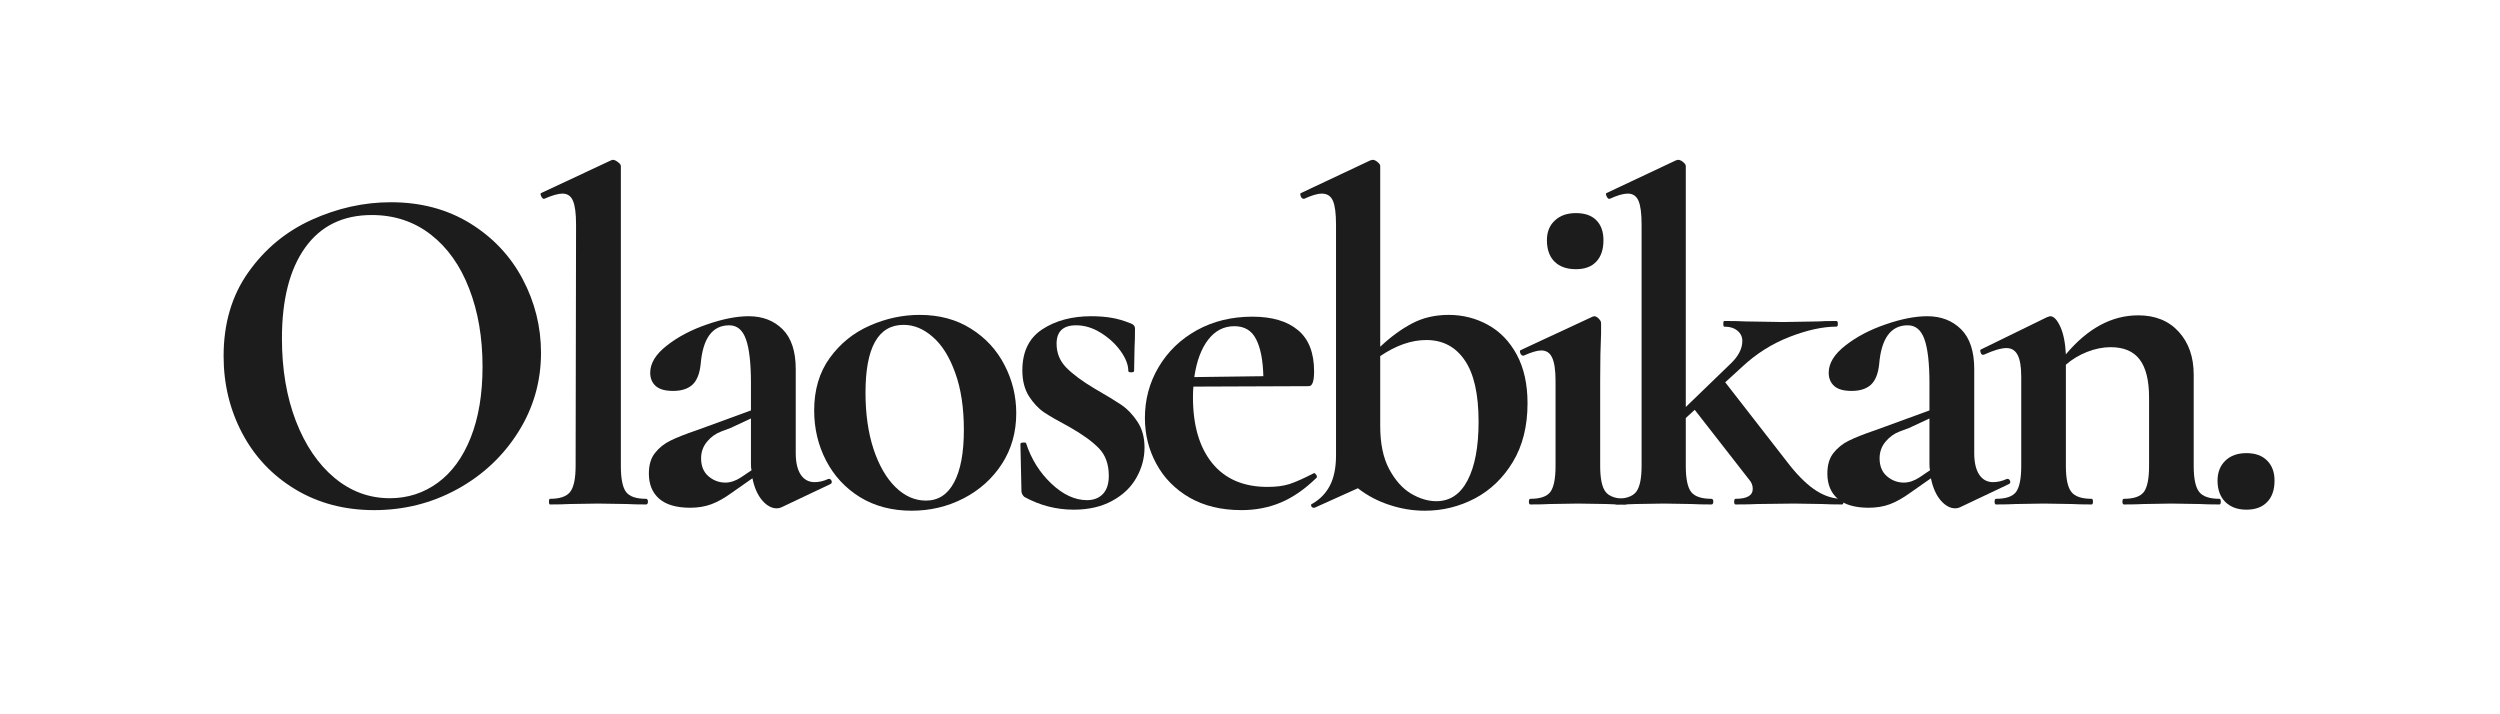
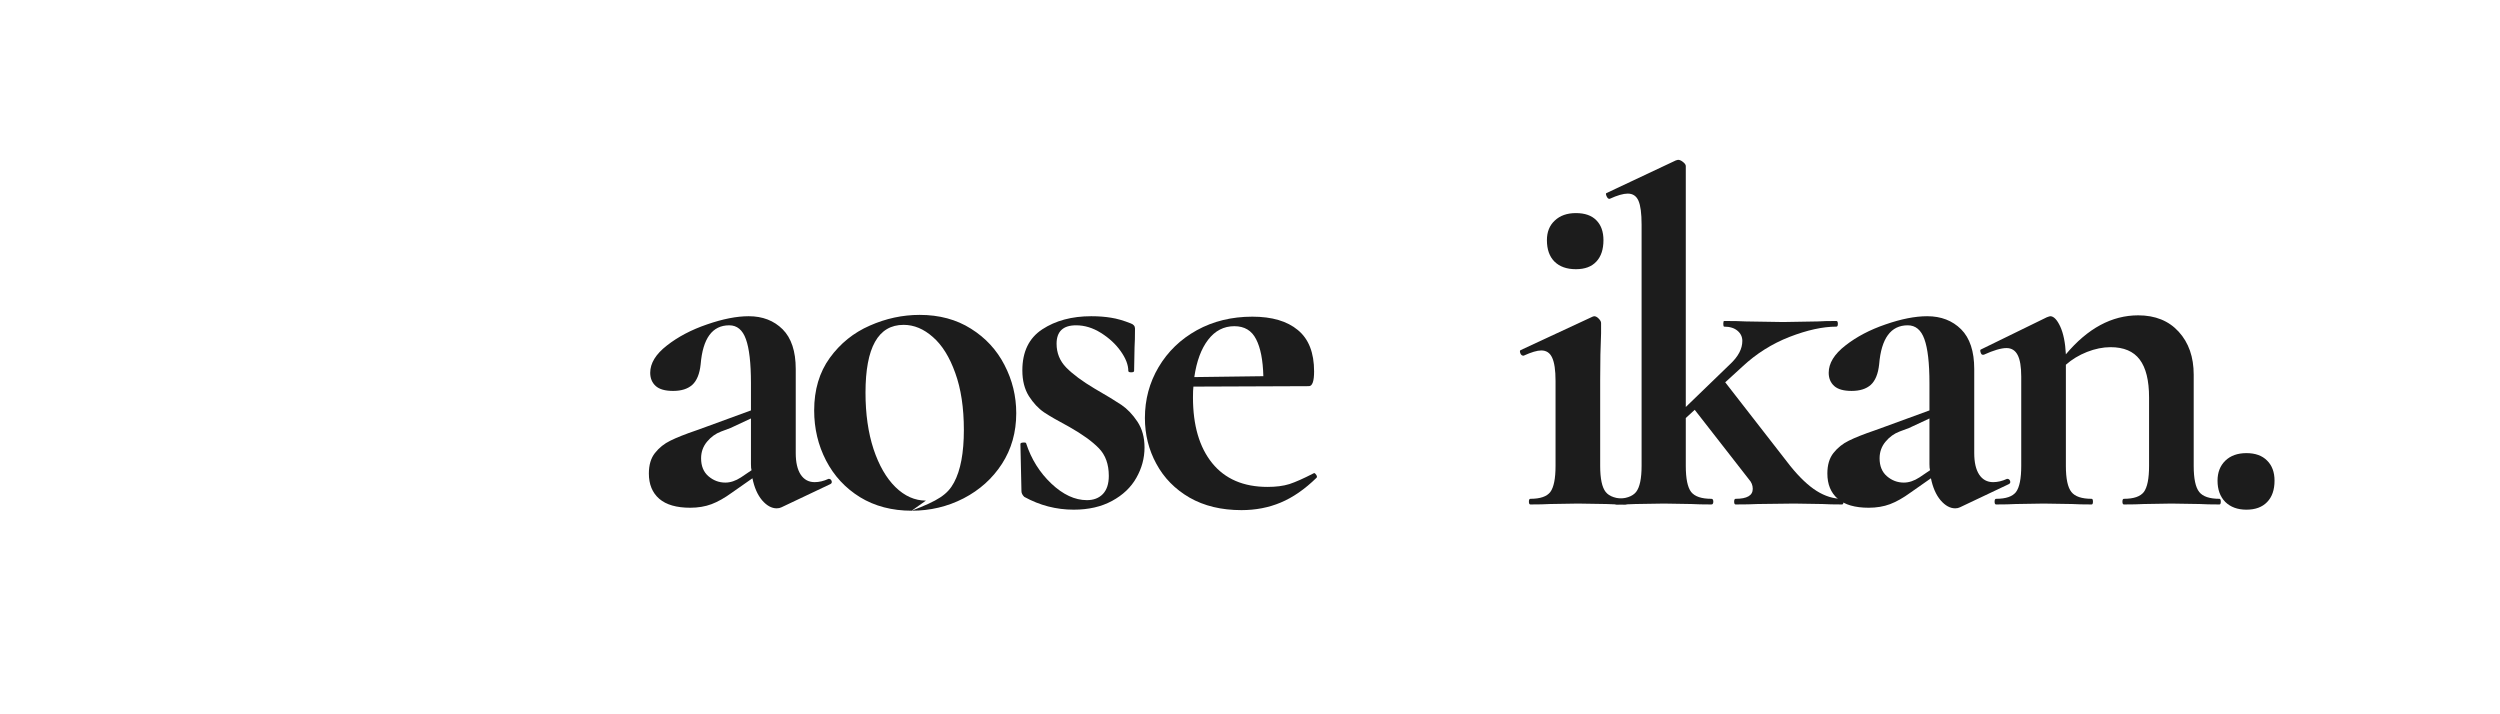
<svg xmlns="http://www.w3.org/2000/svg" width="350" viewBox="0 0 262.5 75" height="100" preserveAspectRatio="xMidYMid meet">
  <defs>
    <g />
  </defs>
  <g fill="#1c1c1c" fill-opacity="1">
    <g transform="translate(21.025, 52.969)">
      <g>
-         <path d="M 18.266 0.594 C 15.172 0.594 12.414 -0.129 10 -1.578 C 7.594 -3.023 5.734 -4.984 4.422 -7.453 C 3.109 -9.93 2.453 -12.641 2.453 -15.578 C 2.453 -19.004 3.316 -21.938 5.047 -24.375 C 6.773 -26.82 8.992 -28.66 11.703 -29.891 C 14.41 -31.117 17.18 -31.734 20.016 -31.734 C 23.172 -31.734 25.945 -30.992 28.344 -29.516 C 30.738 -28.035 32.578 -26.082 33.859 -23.656 C 35.141 -21.227 35.781 -18.648 35.781 -15.922 C 35.781 -12.891 34.977 -10.109 33.375 -7.578 C 31.781 -5.055 29.645 -3.062 26.969 -1.594 C 24.289 -0.133 21.391 0.594 18.266 0.594 Z M 19.906 -0.656 C 21.77 -0.656 23.441 -1.191 24.922 -2.266 C 26.41 -3.348 27.566 -4.926 28.391 -7 C 29.223 -9.082 29.641 -11.57 29.641 -14.469 C 29.641 -17.531 29.172 -20.266 28.234 -22.672 C 27.305 -25.086 25.961 -26.977 24.203 -28.344 C 22.441 -29.707 20.379 -30.391 18.016 -30.391 C 14.984 -30.391 12.648 -29.25 11.016 -26.969 C 9.391 -24.695 8.578 -21.516 8.578 -17.422 C 8.578 -14.191 9.066 -11.301 10.047 -8.75 C 11.035 -6.207 12.383 -4.223 14.094 -2.797 C 15.812 -1.367 17.75 -0.656 19.906 -0.656 Z M 19.906 -0.656 " />
-       </g>
+         </g>
    </g>
  </g>
  <g fill="#1c1c1c" fill-opacity="1">
    <g transform="translate(56.002, 52.969)">
      <g>
-         <path d="M 1.75 0 C 1.676 0 1.641 -0.098 1.641 -0.297 C 1.641 -0.492 1.676 -0.594 1.75 -0.594 C 2.781 -0.594 3.484 -0.832 3.859 -1.312 C 4.242 -1.801 4.438 -2.711 4.438 -4.047 L 4.484 -29.391 C 4.484 -30.555 4.375 -31.391 4.156 -31.891 C 3.945 -32.391 3.578 -32.641 3.047 -32.641 C 2.609 -32.641 1.973 -32.457 1.141 -32.094 L 1.094 -32.094 C 1 -32.094 0.91 -32.18 0.828 -32.359 C 0.742 -32.547 0.734 -32.656 0.797 -32.688 L 8.141 -36.125 L 8.328 -36.188 C 8.492 -36.188 8.676 -36.109 8.875 -35.953 C 9.082 -35.805 9.188 -35.664 9.188 -35.531 L 9.188 -4.047 C 9.188 -2.711 9.367 -1.801 9.734 -1.312 C 10.098 -0.832 10.797 -0.594 11.828 -0.594 C 11.961 -0.594 12.031 -0.492 12.031 -0.297 C 12.031 -0.098 11.961 0 11.828 0 C 10.992 0 10.328 -0.016 9.828 -0.047 L 6.781 -0.094 L 3.797 -0.047 C 3.297 -0.016 2.613 0 1.75 0 Z M 1.75 0 " />
-       </g>
+         </g>
    </g>
  </g>
  <g fill="#1c1c1c" fill-opacity="1">
    <g transform="translate(66.131, 52.969)">
      <g>
        <path d="M 20.906 -2.688 C 21.039 -2.688 21.133 -2.613 21.188 -2.469 C 21.238 -2.32 21.195 -2.211 21.062 -2.141 L 15.922 0.297 C 15.785 0.367 15.617 0.406 15.422 0.406 C 14.891 0.406 14.379 0.125 13.891 -0.438 C 13.41 -1.008 13.07 -1.781 12.875 -2.75 L 10.734 -1.25 C 9.961 -0.688 9.242 -0.281 8.578 -0.031 C 7.91 0.219 7.164 0.344 6.344 0.344 C 4.906 0.344 3.82 0.031 3.094 -0.594 C 2.363 -1.227 2 -2.113 2 -3.25 C 2 -4.145 2.211 -4.863 2.641 -5.406 C 3.078 -5.957 3.617 -6.391 4.266 -6.703 C 4.91 -7.023 5.816 -7.383 6.984 -7.781 L 8.234 -8.234 L 12.719 -9.875 L 12.719 -12.719 C 12.719 -14.852 12.539 -16.398 12.188 -17.359 C 11.844 -18.328 11.258 -18.812 10.438 -18.812 C 8.664 -18.812 7.664 -17.445 7.438 -14.719 C 7.332 -13.719 7.039 -13 6.562 -12.562 C 6.082 -12.133 5.41 -11.922 4.547 -11.922 C 3.711 -11.922 3.102 -12.094 2.719 -12.438 C 2.332 -12.789 2.141 -13.254 2.141 -13.828 C 2.141 -14.828 2.723 -15.781 3.891 -16.688 C 5.055 -17.602 6.461 -18.344 8.109 -18.906 C 9.754 -19.477 11.211 -19.766 12.484 -19.766 C 13.941 -19.766 15.129 -19.305 16.047 -18.391 C 16.961 -17.473 17.422 -16.082 17.422 -14.219 L 17.422 -5.391 C 17.422 -4.422 17.594 -3.672 17.938 -3.141 C 18.289 -2.609 18.781 -2.344 19.406 -2.344 C 19.875 -2.344 20.359 -2.457 20.859 -2.688 Z M 12.781 -3.594 C 12.738 -3.727 12.719 -3.941 12.719 -4.234 L 12.719 -9.031 L 10.578 -8.031 C 10.484 -8 10.148 -7.875 9.578 -7.656 C 9.016 -7.445 8.523 -7.094 8.109 -6.594 C 7.691 -6.094 7.484 -5.508 7.484 -4.844 C 7.484 -4.039 7.738 -3.414 8.25 -2.969 C 8.77 -2.52 9.363 -2.297 10.031 -2.297 C 10.562 -2.297 11.109 -2.477 11.672 -2.844 Z M 12.781 -3.594 " />
      </g>
    </g>
  </g>
  <g fill="#1c1c1c" fill-opacity="1">
    <g transform="translate(83.894, 52.969)">
      <g>
-         <path d="M 11.828 0.656 C 9.766 0.656 7.957 0.18 6.406 -0.766 C 4.863 -1.723 3.676 -3.004 2.844 -4.609 C 2.008 -6.223 1.594 -7.977 1.594 -9.875 C 1.594 -12.039 2.141 -13.879 3.234 -15.391 C 4.336 -16.91 5.738 -18.039 7.438 -18.781 C 9.133 -19.531 10.879 -19.906 12.672 -19.906 C 14.734 -19.906 16.531 -19.422 18.062 -18.453 C 19.594 -17.492 20.766 -16.223 21.578 -14.641 C 22.398 -13.066 22.812 -11.379 22.812 -9.578 C 22.812 -7.586 22.312 -5.816 21.312 -4.266 C 20.312 -2.723 18.969 -1.516 17.281 -0.641 C 15.602 0.223 13.785 0.656 11.828 0.656 Z M 13.328 -0.406 C 14.617 -0.406 15.602 -1.039 16.281 -2.312 C 16.969 -3.594 17.312 -5.43 17.312 -7.828 C 17.312 -10.16 17.008 -12.156 16.406 -13.812 C 15.812 -15.477 15.031 -16.734 14.062 -17.578 C 13.102 -18.43 12.078 -18.859 10.984 -18.859 C 8.316 -18.859 6.984 -16.484 6.984 -11.734 C 6.984 -9.504 7.266 -7.531 7.828 -5.812 C 8.398 -4.102 9.164 -2.773 10.125 -1.828 C 11.094 -0.879 12.16 -0.406 13.328 -0.406 Z M 13.328 -0.406 " />
+         <path d="M 11.828 0.656 C 9.766 0.656 7.957 0.18 6.406 -0.766 C 4.863 -1.723 3.676 -3.004 2.844 -4.609 C 2.008 -6.223 1.594 -7.977 1.594 -9.875 C 1.594 -12.039 2.141 -13.879 3.234 -15.391 C 4.336 -16.91 5.738 -18.039 7.438 -18.781 C 9.133 -19.531 10.879 -19.906 12.672 -19.906 C 14.734 -19.906 16.531 -19.422 18.062 -18.453 C 19.594 -17.492 20.766 -16.223 21.578 -14.641 C 22.398 -13.066 22.812 -11.379 22.812 -9.578 C 22.812 -7.586 22.312 -5.816 21.312 -4.266 C 20.312 -2.723 18.969 -1.516 17.281 -0.641 C 15.602 0.223 13.785 0.656 11.828 0.656 Z C 14.617 -0.406 15.602 -1.039 16.281 -2.312 C 16.969 -3.594 17.312 -5.43 17.312 -7.828 C 17.312 -10.16 17.008 -12.156 16.406 -13.812 C 15.812 -15.477 15.031 -16.734 14.062 -17.578 C 13.102 -18.43 12.078 -18.859 10.984 -18.859 C 8.316 -18.859 6.984 -16.484 6.984 -11.734 C 6.984 -9.504 7.266 -7.531 7.828 -5.812 C 8.398 -4.102 9.164 -2.773 10.125 -1.828 C 11.094 -0.879 12.16 -0.406 13.328 -0.406 Z M 13.328 -0.406 " />
      </g>
    </g>
  </g>
  <g fill="#1c1c1c" fill-opacity="1">
    <g transform="translate(105.05, 52.969)">
      <g>
        <path d="M 5.891 -16.875 C 5.891 -15.906 6.227 -15.07 6.906 -14.375 C 7.594 -13.676 8.582 -12.941 9.875 -12.172 C 11.145 -11.441 12.086 -10.867 12.703 -10.453 C 13.316 -10.035 13.875 -9.453 14.375 -8.703 C 14.875 -7.953 15.125 -7.047 15.125 -5.984 C 15.125 -4.859 14.836 -3.797 14.266 -2.797 C 13.703 -1.797 12.852 -0.988 11.719 -0.375 C 10.594 0.238 9.25 0.547 7.688 0.547 C 5.852 0.547 4.125 0.098 2.5 -0.797 C 2.301 -0.992 2.203 -1.191 2.203 -1.391 L 2.094 -6.344 C 2.094 -6.438 2.18 -6.488 2.359 -6.5 C 2.547 -6.52 2.656 -6.5 2.688 -6.438 C 3.227 -4.77 4.113 -3.352 5.344 -2.188 C 6.57 -1.031 7.816 -0.453 9.078 -0.453 C 9.773 -0.453 10.332 -0.664 10.75 -1.094 C 11.164 -1.531 11.375 -2.164 11.375 -3 C 11.375 -4.227 11.023 -5.195 10.328 -5.906 C 9.629 -6.625 8.598 -7.367 7.234 -8.141 C 6.066 -8.766 5.18 -9.273 4.578 -9.672 C 3.984 -10.078 3.453 -10.645 2.984 -11.375 C 2.523 -12.113 2.297 -13.016 2.297 -14.078 C 2.297 -16.035 2.992 -17.473 4.391 -18.391 C 5.785 -19.305 7.5 -19.766 9.531 -19.766 C 10.301 -19.766 10.992 -19.711 11.609 -19.609 C 12.223 -19.516 12.91 -19.316 13.672 -19.016 C 13.973 -18.91 14.125 -18.727 14.125 -18.469 C 14.125 -17.633 14.109 -16.984 14.078 -16.516 L 14.031 -14.031 C 14.031 -13.926 13.926 -13.875 13.719 -13.875 C 13.52 -13.875 13.422 -13.926 13.422 -14.031 C 13.422 -14.656 13.156 -15.344 12.625 -16.094 C 12.094 -16.844 11.398 -17.484 10.547 -18.016 C 9.703 -18.547 8.832 -18.812 7.938 -18.812 C 6.57 -18.812 5.891 -18.164 5.891 -16.875 Z M 5.891 -16.875 " />
      </g>
    </g>
  </g>
  <g fill="#1c1c1c" fill-opacity="1">
    <g transform="translate(118.621, 52.969)">
      <g>
        <path d="M 19.359 -3.297 C 19.43 -3.297 19.508 -3.227 19.594 -3.094 C 19.676 -2.957 19.68 -2.859 19.609 -2.797 C 18.379 -1.598 17.129 -0.734 15.859 -0.203 C 14.598 0.328 13.223 0.594 11.734 0.594 C 9.629 0.594 7.812 0.156 6.281 -0.719 C 4.758 -1.602 3.598 -2.785 2.797 -4.266 C 1.992 -5.742 1.594 -7.348 1.594 -9.078 C 1.594 -11.016 2.07 -12.797 3.031 -14.422 C 4 -16.055 5.336 -17.348 7.047 -18.297 C 8.766 -19.242 10.707 -19.719 12.875 -19.719 C 14.938 -19.719 16.531 -19.25 17.656 -18.312 C 18.789 -17.383 19.359 -15.938 19.359 -13.969 C 19.359 -12.938 19.176 -12.422 18.812 -12.422 L 6.688 -12.375 C 6.656 -12.145 6.641 -11.766 6.641 -11.234 C 6.641 -8.305 7.312 -6.008 8.656 -4.344 C 10.008 -2.676 11.945 -1.844 14.469 -1.844 C 15.363 -1.844 16.129 -1.941 16.766 -2.141 C 17.398 -2.348 18.234 -2.719 19.266 -3.25 Z M 10.984 -18.719 C 9.879 -18.719 8.961 -18.242 8.234 -17.297 C 7.504 -16.348 7.02 -15.039 6.781 -13.375 L 14.031 -13.469 C 13.988 -15.164 13.734 -16.461 13.266 -17.359 C 12.805 -18.266 12.047 -18.719 10.984 -18.719 Z M 10.984 -18.719 " />
      </g>
    </g>
  </g>
  <g fill="#1c1c1c" fill-opacity="1">
    <g transform="translate(136.235, 52.969)">
      <g>
-         <path d="M 15.875 -19.906 C 17.363 -19.906 18.738 -19.555 20 -18.859 C 21.27 -18.16 22.281 -17.113 23.031 -15.719 C 23.781 -14.32 24.156 -12.625 24.156 -10.625 C 24.156 -8.227 23.645 -6.18 22.625 -4.484 C 21.613 -2.797 20.285 -1.516 18.641 -0.641 C 16.992 0.223 15.238 0.656 13.375 0.656 C 12.113 0.656 10.875 0.453 9.656 0.047 C 8.438 -0.348 7.332 -0.93 6.344 -1.703 L 1.797 0.344 L 1.703 0.344 C 1.566 0.344 1.477 0.273 1.438 0.141 C 1.406 0.016 1.457 -0.062 1.594 -0.094 C 2.395 -0.562 3.004 -1.203 3.422 -2.016 C 3.836 -2.836 4.047 -3.879 4.047 -5.141 L 4.047 -29.391 C 4.047 -30.555 3.938 -31.391 3.719 -31.891 C 3.5 -32.391 3.109 -32.641 2.547 -32.641 C 2.109 -32.641 1.492 -32.457 0.703 -32.094 L 0.656 -32.094 C 0.52 -32.094 0.414 -32.18 0.344 -32.359 C 0.281 -32.547 0.281 -32.656 0.344 -32.688 L 7.641 -36.125 L 7.891 -36.188 C 8.055 -36.188 8.227 -36.109 8.406 -35.953 C 8.594 -35.805 8.688 -35.664 8.688 -35.531 L 8.688 -16.562 C 9.781 -17.594 10.891 -18.406 12.016 -19 C 13.148 -19.602 14.438 -19.906 15.875 -19.906 Z M 14.578 -0.344 C 16.004 -0.344 17.098 -1.07 17.859 -2.531 C 18.629 -4 19.016 -6.051 19.016 -8.688 C 19.016 -11.582 18.531 -13.734 17.562 -15.141 C 16.602 -16.555 15.258 -17.266 13.531 -17.266 C 11.957 -17.266 10.344 -16.703 8.688 -15.578 L 8.688 -8.234 C 8.688 -6.398 9 -4.895 9.625 -3.719 C 10.258 -2.539 11.023 -1.68 11.922 -1.141 C 12.828 -0.609 13.711 -0.344 14.578 -0.344 Z M 14.578 -0.344 " />
-       </g>
+         </g>
    </g>
  </g>
  <g fill="#1c1c1c" fill-opacity="1">
    <g transform="translate(158.738, 52.969)">
      <g>
        <path d="M 6.734 -24.703 C 5.773 -24.703 5.023 -24.969 4.484 -25.5 C 3.953 -26.031 3.688 -26.781 3.688 -27.75 C 3.688 -28.613 3.961 -29.301 4.516 -29.812 C 5.066 -30.332 5.805 -30.594 6.734 -30.594 C 7.672 -30.594 8.383 -30.344 8.875 -29.844 C 9.375 -29.344 9.625 -28.645 9.625 -27.75 C 9.625 -26.781 9.375 -26.031 8.875 -25.5 C 8.383 -24.969 7.672 -24.703 6.734 -24.703 Z M 1.953 0 C 1.848 0 1.797 -0.098 1.797 -0.297 C 1.797 -0.492 1.848 -0.594 1.953 -0.594 C 2.984 -0.594 3.68 -0.832 4.047 -1.312 C 4.41 -1.801 4.594 -2.711 4.594 -4.047 L 4.594 -12.969 C 4.594 -14.102 4.473 -14.922 4.234 -15.422 C 4.004 -15.922 3.625 -16.172 3.094 -16.172 C 2.664 -16.172 2.051 -15.988 1.25 -15.625 L 1.203 -15.625 C 1.066 -15.625 0.961 -15.711 0.891 -15.891 C 0.828 -16.078 0.848 -16.188 0.953 -16.219 L 8.484 -19.719 L 8.641 -19.766 C 8.805 -19.766 8.969 -19.68 9.125 -19.516 C 9.289 -19.348 9.375 -19.195 9.375 -19.062 L 9.375 -17.969 C 9.312 -16.633 9.281 -15.004 9.281 -13.078 L 9.281 -4.047 C 9.281 -2.711 9.473 -1.801 9.859 -1.312 C 10.242 -0.832 10.953 -0.594 11.984 -0.594 C 12.078 -0.594 12.125 -0.492 12.125 -0.297 C 12.125 -0.098 12.078 0 11.984 0 C 11.117 0 10.438 -0.016 9.938 -0.047 L 6.938 -0.094 L 4 -0.047 C 3.5 -0.016 2.816 0 1.953 0 Z M 1.953 0 " />
      </g>
    </g>
  </g>
  <g fill="#1c1c1c" fill-opacity="1">
    <g transform="translate(168.617, 52.969)">
      <g>
        <path d="M 24.797 -0.594 C 24.898 -0.594 24.953 -0.492 24.953 -0.297 C 24.953 -0.098 24.898 0 24.797 0 C 23.93 0 23.25 -0.016 22.75 -0.047 L 19.766 -0.094 L 15.922 -0.047 C 15.359 -0.016 14.594 0 13.625 0 C 13.52 0 13.469 -0.098 13.469 -0.297 C 13.469 -0.492 13.52 -0.594 13.625 -0.594 C 14.82 -0.594 15.422 -0.941 15.422 -1.641 C 15.422 -2.016 15.285 -2.348 15.016 -2.641 L 9.328 -9.938 L 8.391 -9.078 L 8.391 -4.047 C 8.391 -2.711 8.578 -1.801 8.953 -1.312 C 9.336 -0.832 10.047 -0.594 11.078 -0.594 C 11.211 -0.594 11.281 -0.492 11.281 -0.297 C 11.281 -0.098 11.211 0 11.078 0 C 10.211 0 9.516 -0.016 8.984 -0.047 L 6.094 -0.094 L 3.094 -0.047 C 2.594 -0.016 1.91 0 1.047 0 C 0.984 0 0.953 -0.098 0.953 -0.297 C 0.953 -0.492 0.984 -0.594 1.047 -0.594 C 2.078 -0.594 2.785 -0.832 3.172 -1.312 C 3.555 -1.801 3.75 -2.711 3.75 -4.047 L 3.75 -29.391 C 3.75 -30.555 3.641 -31.391 3.422 -31.891 C 3.203 -32.391 2.828 -32.641 2.297 -32.641 C 1.828 -32.641 1.195 -32.457 0.406 -32.094 L 0.344 -32.094 C 0.25 -32.094 0.16 -32.18 0.078 -32.359 C -0.004 -32.547 -0.016 -32.656 0.047 -32.688 L 7.344 -36.125 L 7.578 -36.188 C 7.742 -36.188 7.922 -36.109 8.109 -35.953 C 8.297 -35.805 8.391 -35.664 8.391 -35.531 L 8.391 -10.234 L 13.031 -14.719 C 13.895 -15.52 14.328 -16.336 14.328 -17.172 C 14.328 -17.598 14.16 -17.953 13.828 -18.234 C 13.492 -18.523 13.023 -18.672 12.422 -18.672 C 12.359 -18.672 12.328 -18.77 12.328 -18.969 C 12.328 -19.164 12.359 -19.266 12.422 -19.266 C 13.391 -19.266 14.141 -19.25 14.672 -19.219 L 18.609 -19.156 L 22.266 -19.219 C 22.723 -19.25 23.367 -19.266 24.203 -19.266 C 24.305 -19.266 24.359 -19.164 24.359 -18.969 C 24.359 -18.77 24.305 -18.672 24.203 -18.672 C 22.773 -18.672 21.133 -18.312 19.281 -17.594 C 17.438 -16.875 15.785 -15.832 14.328 -14.469 L 12.531 -12.828 L 19.359 -4.047 C 20.328 -2.848 21.25 -1.973 22.125 -1.422 C 23.008 -0.867 23.898 -0.594 24.797 -0.594 Z M 24.797 -0.594 " />
      </g>
    </g>
  </g>
  <g fill="#1c1c1c" fill-opacity="1">
    <g transform="translate(189.873, 52.969)">
      <g>
        <path d="M 20.906 -2.688 C 21.039 -2.688 21.133 -2.613 21.188 -2.469 C 21.238 -2.32 21.195 -2.211 21.062 -2.141 L 15.922 0.297 C 15.785 0.367 15.617 0.406 15.422 0.406 C 14.891 0.406 14.379 0.125 13.891 -0.438 C 13.41 -1.008 13.07 -1.781 12.875 -2.75 L 10.734 -1.25 C 9.961 -0.688 9.242 -0.281 8.578 -0.031 C 7.91 0.219 7.164 0.344 6.344 0.344 C 4.906 0.344 3.82 0.031 3.094 -0.594 C 2.363 -1.227 2 -2.113 2 -3.25 C 2 -4.145 2.211 -4.863 2.641 -5.406 C 3.078 -5.957 3.617 -6.391 4.266 -6.703 C 4.91 -7.023 5.816 -7.383 6.984 -7.781 L 8.234 -8.234 L 12.719 -9.875 L 12.719 -12.719 C 12.719 -14.852 12.539 -16.398 12.188 -17.359 C 11.844 -18.328 11.258 -18.812 10.438 -18.812 C 8.664 -18.812 7.664 -17.445 7.438 -14.719 C 7.332 -13.719 7.039 -13 6.562 -12.562 C 6.082 -12.133 5.41 -11.922 4.547 -11.922 C 3.711 -11.922 3.102 -12.094 2.719 -12.438 C 2.332 -12.789 2.141 -13.254 2.141 -13.828 C 2.141 -14.828 2.723 -15.781 3.891 -16.688 C 5.055 -17.602 6.461 -18.344 8.109 -18.906 C 9.754 -19.477 11.211 -19.766 12.484 -19.766 C 13.941 -19.766 15.129 -19.305 16.047 -18.391 C 16.961 -17.473 17.422 -16.082 17.422 -14.219 L 17.422 -5.391 C 17.422 -4.422 17.594 -3.672 17.938 -3.141 C 18.289 -2.609 18.781 -2.344 19.406 -2.344 C 19.875 -2.344 20.359 -2.457 20.859 -2.688 Z M 12.781 -3.594 C 12.738 -3.727 12.719 -3.941 12.719 -4.234 L 12.719 -9.031 L 10.578 -8.031 C 10.484 -8 10.148 -7.875 9.578 -7.656 C 9.016 -7.445 8.523 -7.094 8.109 -6.594 C 7.691 -6.094 7.484 -5.508 7.484 -4.844 C 7.484 -4.039 7.738 -3.414 8.25 -2.969 C 8.77 -2.52 9.363 -2.297 10.031 -2.297 C 10.562 -2.297 11.109 -2.477 11.672 -2.844 Z M 12.781 -3.594 " />
      </g>
    </g>
  </g>
  <g fill="#1c1c1c" fill-opacity="1">
    <g transform="translate(207.636, 52.969)">
      <g>
        <path d="M 25.406 -0.594 C 25.5 -0.594 25.547 -0.492 25.547 -0.297 C 25.547 -0.098 25.5 0 25.406 0 C 24.539 0 23.859 -0.016 23.359 -0.047 L 20.359 -0.094 L 17.469 -0.047 C 16.938 -0.016 16.238 0 15.375 0 C 15.27 0 15.219 -0.098 15.219 -0.297 C 15.219 -0.492 15.27 -0.594 15.375 -0.594 C 16.406 -0.594 17.102 -0.832 17.469 -1.312 C 17.832 -1.801 18.016 -2.711 18.016 -4.047 L 18.016 -11.234 C 18.016 -13.023 17.688 -14.352 17.031 -15.219 C 16.383 -16.082 15.363 -16.516 13.969 -16.516 C 13.176 -16.516 12.352 -16.348 11.5 -16.016 C 10.656 -15.68 9.914 -15.234 9.281 -14.672 L 9.281 -4.047 C 9.281 -2.711 9.473 -1.801 9.859 -1.312 C 10.242 -0.832 10.953 -0.594 11.984 -0.594 C 12.078 -0.594 12.125 -0.492 12.125 -0.297 C 12.125 -0.098 12.078 0 11.984 0 C 11.117 0 10.438 -0.016 9.938 -0.047 L 6.938 -0.094 L 4 -0.047 C 3.5 -0.016 2.816 0 1.953 0 C 1.848 0 1.797 -0.098 1.797 -0.297 C 1.797 -0.492 1.848 -0.594 1.953 -0.594 C 2.984 -0.594 3.68 -0.832 4.047 -1.312 C 4.41 -1.801 4.594 -2.711 4.594 -4.047 L 4.594 -13.422 C 4.594 -14.453 4.469 -15.207 4.219 -15.688 C 3.969 -16.176 3.578 -16.422 3.047 -16.422 C 2.484 -16.422 1.688 -16.188 0.656 -15.719 L 0.547 -15.719 C 0.453 -15.719 0.379 -15.801 0.328 -15.969 C 0.273 -16.133 0.281 -16.234 0.344 -16.266 L 7.281 -19.656 C 7.477 -19.727 7.598 -19.766 7.641 -19.766 C 8.004 -19.766 8.352 -19.406 8.688 -18.688 C 9.02 -17.969 9.219 -16.992 9.281 -15.766 C 11.57 -18.492 14.102 -19.859 16.875 -19.859 C 18.664 -19.859 20.082 -19.285 21.125 -18.141 C 22.176 -16.992 22.703 -15.488 22.703 -13.625 L 22.703 -4.047 C 22.703 -2.711 22.895 -1.801 23.281 -1.312 C 23.664 -0.832 24.375 -0.594 25.406 -0.594 Z M 25.406 -0.594 " />
      </g>
    </g>
  </g>
  <g fill="#1c1c1c" fill-opacity="1">
    <g transform="translate(230.638, 52.969)">
      <g>
        <path d="M 5.234 0.547 C 4.305 0.547 3.566 0.273 3.016 -0.266 C 2.473 -0.816 2.203 -1.562 2.203 -2.5 C 2.203 -3.363 2.473 -4.062 3.016 -4.594 C 3.566 -5.125 4.305 -5.391 5.234 -5.391 C 6.172 -5.391 6.895 -5.129 7.406 -4.609 C 7.926 -4.098 8.188 -3.395 8.188 -2.5 C 8.188 -1.531 7.926 -0.781 7.406 -0.25 C 6.895 0.281 6.172 0.547 5.234 0.547 Z M 5.234 0.547 " />
      </g>
    </g>
  </g>
</svg>